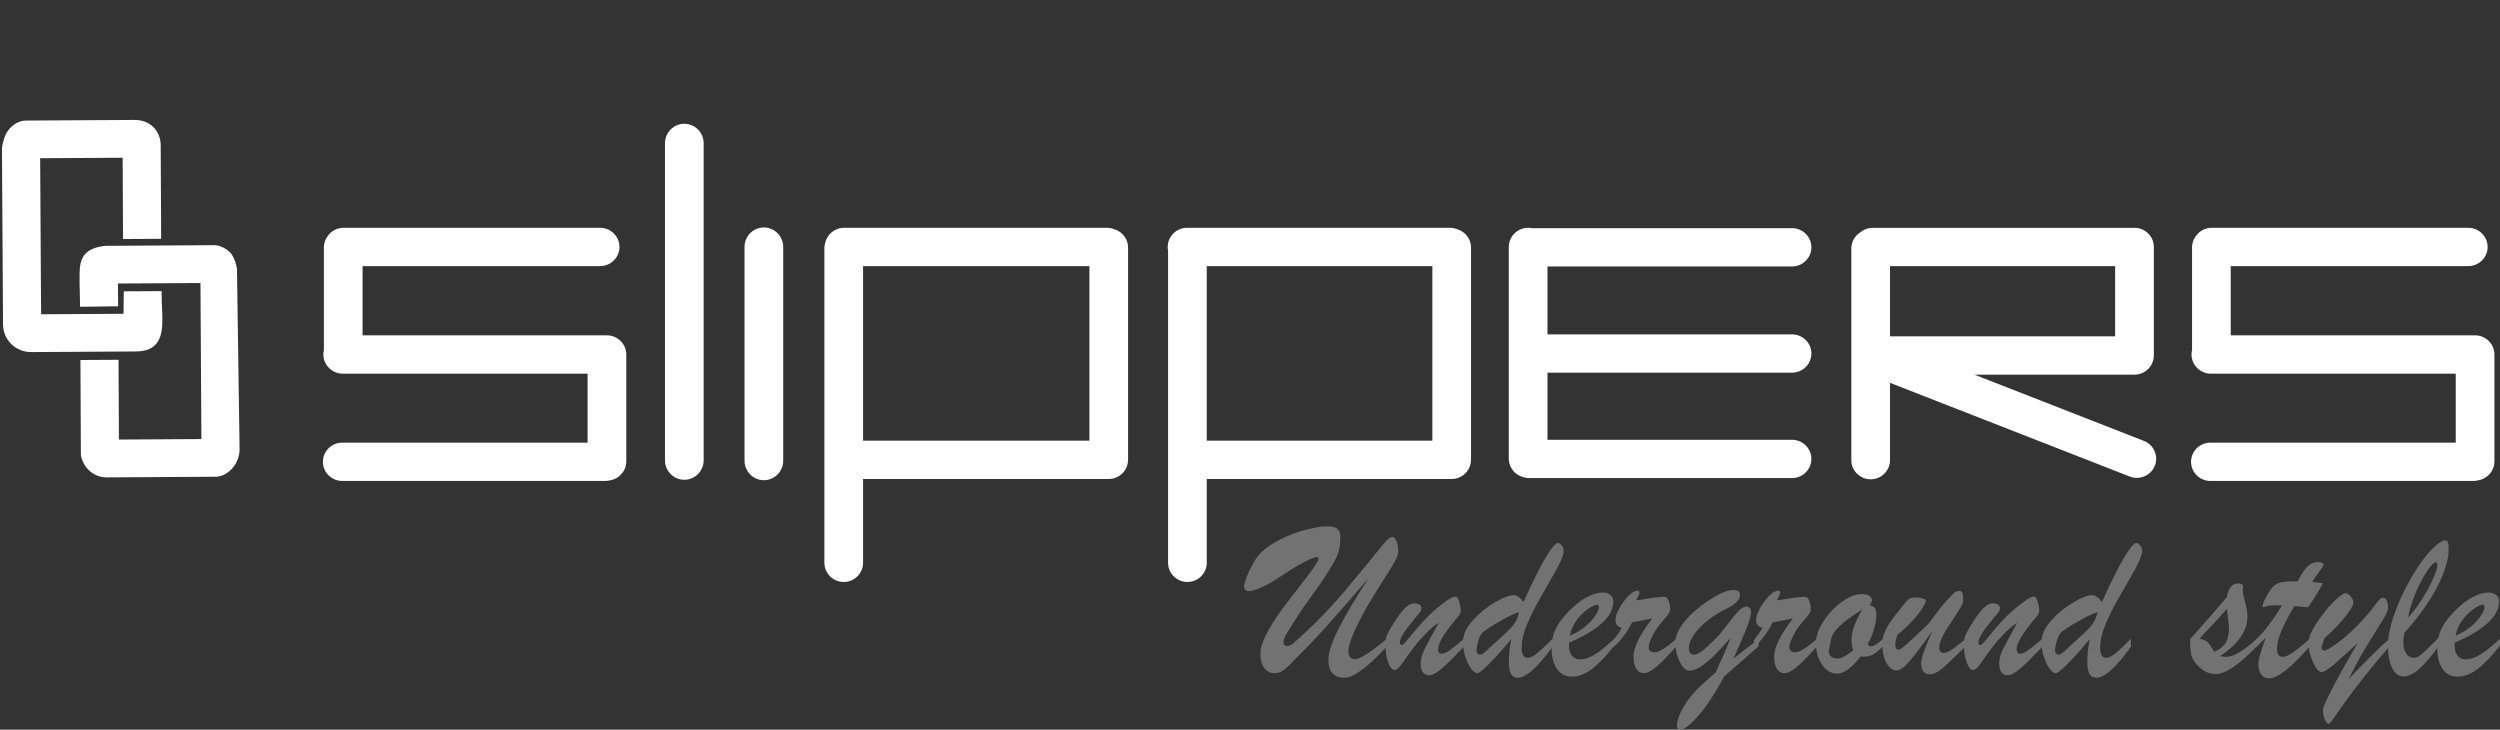
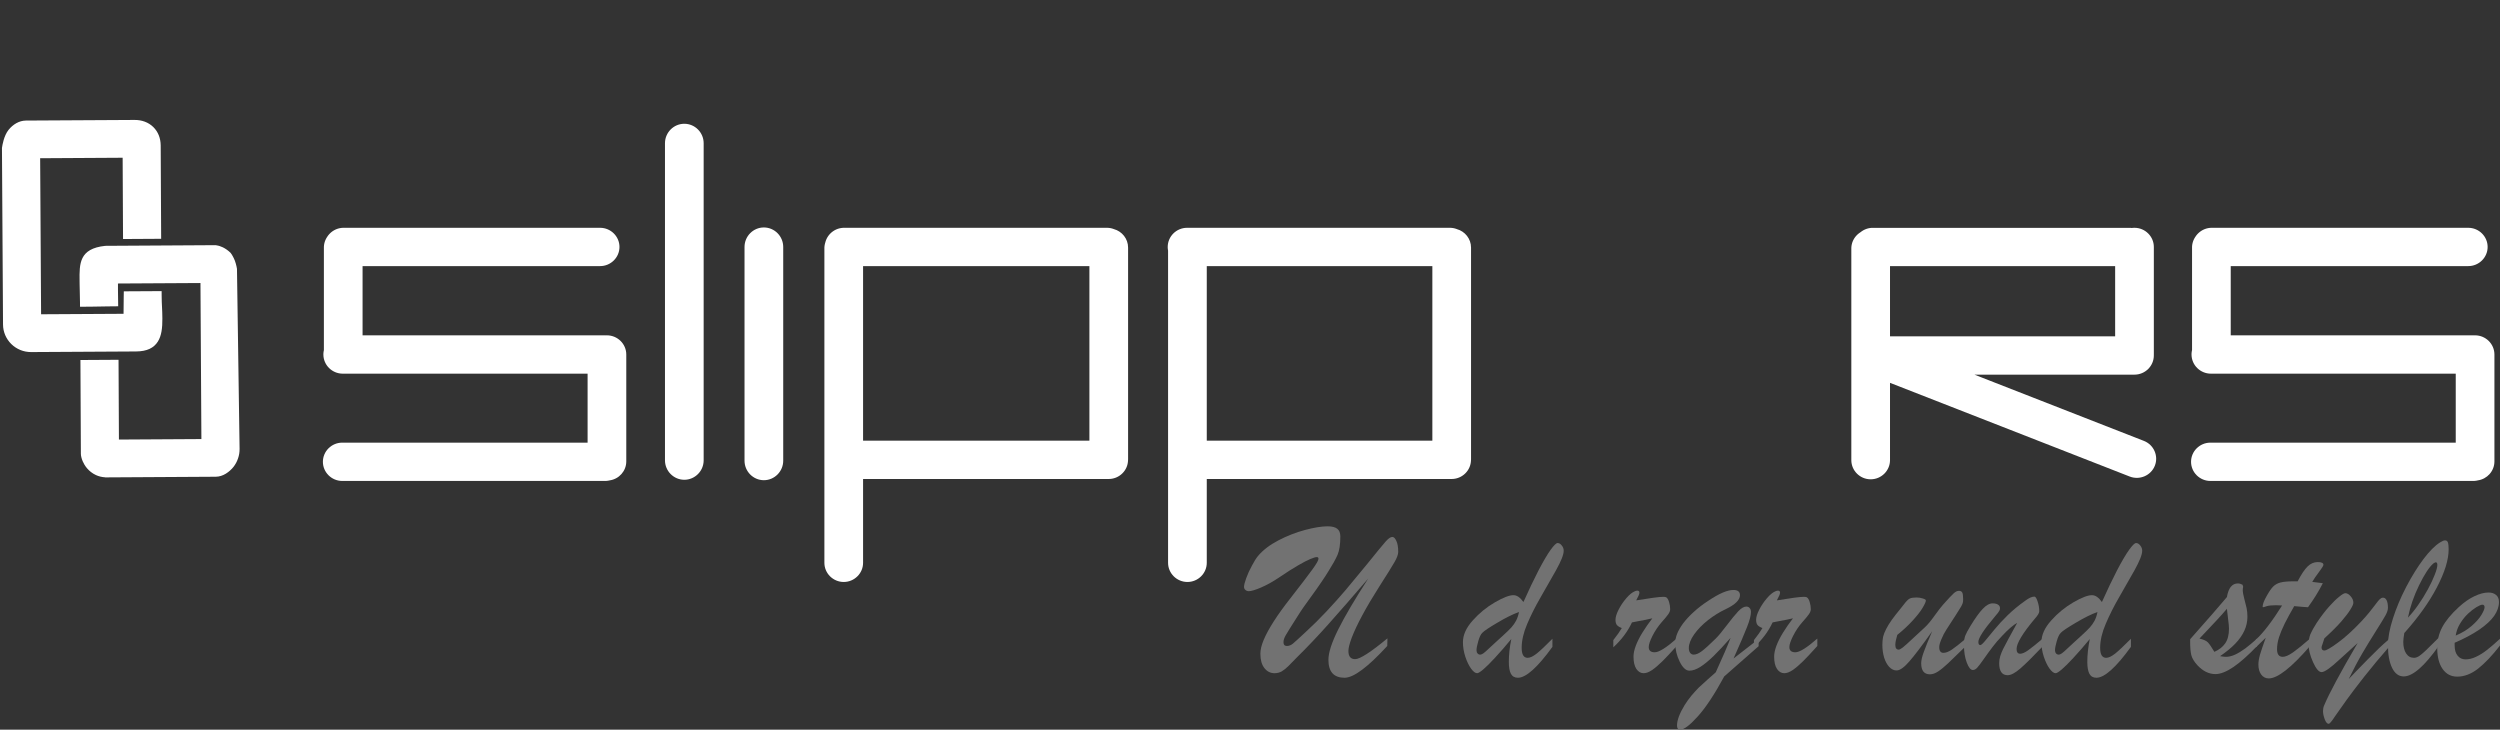
<svg xmlns="http://www.w3.org/2000/svg" width="209" height="61" viewBox="0 0 209 61" fill="none">
  <rect x="0" y="0" width="209" height="61" fill="#333333" stroke="none" />
  <path fill-rule="evenodd" clip-rule="evenodd" d="M57.209 10.347C58.098 10.347 58.826 11.079 58.826 11.973V38.483C58.826 39.377 58.098 40.109 57.209 40.109C56.319 40.109 55.592 39.377 55.592 38.483V11.973C55.592 11.079 56.319 10.347 57.209 10.347Z" fill="white" />
  <path fill-rule="evenodd" clip-rule="evenodd" d="M63.859 19.015C64.749 19.015 65.477 19.749 65.477 20.645V38.515C65.477 39.411 64.749 40.145 63.859 40.145C62.97 40.145 62.242 39.411 62.242 38.515V20.645C62.242 19.749 62.97 19.015 63.859 19.015Z" fill="white" />
  <path fill-rule="evenodd" clip-rule="evenodd" d="M186.489 22.246V28.036H206.797L206.835 28.037H206.837C206.863 28.035 206.89 28.034 206.917 28.034C207.807 28.034 208.534 28.755 208.534 29.635V38.575C208.534 39.379 207.927 40.05 207.145 40.16L207.139 40.161L207.133 40.163L207.127 40.164L207.121 40.165L207.115 40.167L207.109 40.168L207.104 40.169L207.098 40.17L207.092 40.172L207.086 40.173L207.08 40.174L207.074 40.175L207.068 40.177L207.062 40.178L207.056 40.179L207.05 40.18L207.044 40.181L207.042 40.181L207.038 40.182L207.032 40.183L207.026 40.184L207.02 40.185L207.014 40.186L207.008 40.187L207.002 40.188L206.996 40.189L206.99 40.19L206.984 40.191L206.978 40.191L206.972 40.192L206.966 40.193L206.962 40.194L206.96 40.194L206.954 40.195L206.948 40.195L206.942 40.196L206.936 40.197L206.93 40.197L206.924 40.198L206.921 40.198L206.917 40.199L206.911 40.199L206.905 40.2L206.899 40.2L206.887 40.202L206.881 40.202L206.875 40.202L206.868 40.203L206.844 40.204L206.839 40.205L206.837 40.205L206.831 40.205L206.819 40.206L206.813 40.206L206.806 40.206L206.8 40.206L206.798 40.206H206.794L206.788 40.206L206.781 40.207H206.775L206.769 40.207H206.763H206.757H184.789C183.899 40.207 183.172 39.486 183.172 38.606C183.172 37.725 183.899 37.005 184.789 37.005H205.3V31.238H184.829C183.94 31.238 183.212 30.518 183.212 29.637V29.631V29.625L183.212 29.62V29.614L183.213 29.608V29.602L183.213 29.596L183.213 29.59L183.213 29.585L183.213 29.579L183.214 29.567L183.214 29.561L183.214 29.555L183.217 29.515L183.217 29.514L183.217 29.509L183.219 29.487L183.22 29.481L183.22 29.475L183.221 29.474L183.221 29.469L183.222 29.464L183.222 29.458L183.224 29.447L183.224 29.441L183.225 29.435L183.225 29.434L183.226 29.43L183.227 29.424L183.227 29.419L183.228 29.413L183.229 29.407L183.231 29.396L183.231 29.394L183.232 29.39L183.235 29.368L183.236 29.362L183.237 29.357L183.238 29.355L183.238 29.351L183.239 29.346L183.244 29.323L183.245 29.318L183.245 29.315L183.246 29.312L183.247 29.307L183.248 29.301L183.251 29.29L183.252 29.285L183.253 29.279L183.254 29.277L183.255 29.274V20.693L183.255 20.662L183.255 20.652L183.255 20.646L183.256 20.631L183.256 20.616L183.257 20.611L183.257 20.6L183.258 20.585L183.259 20.57V20.57L183.262 20.539L183.263 20.53L183.264 20.524L183.267 20.493L183.268 20.49L183.269 20.478L183.271 20.463L183.273 20.45L183.274 20.448L183.279 20.419L183.28 20.41L183.281 20.404L183.287 20.377L183.287 20.374L183.288 20.371L183.29 20.359L183.294 20.345L183.297 20.33L183.3 20.316L183.304 20.301L183.306 20.294L183.308 20.286L183.312 20.272L183.316 20.258L183.32 20.244L183.324 20.229L183.328 20.218L183.329 20.215L183.333 20.201L183.338 20.187L183.34 20.181L183.343 20.173L183.348 20.159L183.348 20.157L183.358 20.131L183.363 20.117L183.367 20.107L183.369 20.103L183.375 20.09L183.38 20.076L183.382 20.071L183.386 20.063L183.392 20.049L183.398 20.036L183.404 20.022L183.411 20.009L183.415 20L183.417 19.996L183.424 19.983L183.43 19.97L183.432 19.966L183.437 19.957L183.444 19.944L183.458 19.918L183.465 19.905L183.47 19.898L183.473 19.893L183.48 19.88L183.488 19.867L183.49 19.864L183.496 19.855L183.503 19.843L183.51 19.832L183.511 19.83L183.519 19.818L183.528 19.806L183.532 19.8L183.536 19.794L183.536 19.793L183.55 19.773L183.564 19.752L183.578 19.731L183.592 19.711L183.607 19.691L183.609 19.689L183.622 19.671L183.632 19.658L183.638 19.652L183.654 19.632L183.668 19.616L183.67 19.613L183.682 19.599L183.686 19.595L183.703 19.576L183.708 19.57L183.72 19.558L183.734 19.542L183.737 19.54L183.754 19.522L183.761 19.515L183.772 19.504L183.776 19.5L183.808 19.47L183.818 19.461L183.827 19.453L183.846 19.437L183.847 19.436L183.865 19.421L183.876 19.411L183.884 19.405L183.904 19.389L183.907 19.387L183.923 19.374L183.938 19.363L183.944 19.359L183.964 19.344L183.98 19.333L183.984 19.33L184.001 19.319L184.005 19.316L184.026 19.302L184.033 19.297L184.047 19.289L184.067 19.277L184.069 19.276L184.09 19.263L184.1 19.257L184.112 19.25L184.134 19.238L184.156 19.226L184.169 19.22L184.179 19.215L184.202 19.204L184.204 19.203L184.225 19.193L184.24 19.186L184.248 19.183L184.271 19.172L184.276 19.171L184.294 19.163L184.295 19.163L184.318 19.153L184.342 19.144L184.349 19.142L184.366 19.136L184.386 19.129L184.39 19.128L184.414 19.119L184.424 19.116L184.439 19.112L184.462 19.105L184.463 19.105L184.488 19.098L184.501 19.095L184.538 19.086L184.54 19.085L184.563 19.08L184.579 19.077L184.589 19.075L184.614 19.07L184.618 19.069L184.658 19.063L184.666 19.061L184.692 19.058L184.698 19.057L184.718 19.055L184.739 19.052L184.744 19.052L184.78 19.049L184.797 19.048L184.821 19.046L184.823 19.046L184.85 19.045L184.862 19.045L184.877 19.044L184.903 19.044H206.348C207.238 19.044 207.966 19.765 207.966 20.645C207.966 21.526 207.238 22.246 206.348 22.246H186.489Z" fill="white" />
-   <path fill-rule="evenodd" clip-rule="evenodd" d="M127.752 19.044H127.757H127.762L127.772 19.044H127.777L127.782 19.044H127.787L127.792 19.045H127.794L127.797 19.045L127.802 19.045L127.807 19.045L127.812 19.045L127.822 19.046L127.827 19.046L127.832 19.046L127.835 19.046H127.837L127.842 19.047L127.847 19.047L127.852 19.047L127.872 19.049L127.876 19.049H127.877L127.881 19.049L127.886 19.05L127.891 19.05L127.896 19.051L127.901 19.051L127.906 19.052L127.911 19.052L127.916 19.052H127.917L127.921 19.053L127.926 19.053L127.931 19.054L127.935 19.055L127.94 19.055L127.945 19.056L127.95 19.056L127.955 19.057L127.957 19.057L127.96 19.058L127.965 19.058L127.97 19.059L127.974 19.059L127.979 19.06L127.984 19.061L127.989 19.061L127.994 19.062L127.998 19.063L127.999 19.063L128.003 19.064L128.008 19.064L128.013 19.065L128.018 19.066L128.023 19.067L128.027 19.068L128.032 19.069L128.037 19.069L128.042 19.07L128.047 19.071L128.051 19.072L128.056 19.073L128.061 19.074L128.066 19.075H149.815C150.704 19.075 151.432 19.795 151.432 20.676C151.432 21.556 150.704 22.277 149.815 22.277H129.369V27.953H149.815C150.704 27.953 151.432 28.673 151.432 29.554C151.432 30.434 150.704 31.155 149.815 31.155H129.369V36.766H149.815C150.704 36.766 151.432 37.486 151.432 38.367C151.432 39.247 150.704 39.968 149.815 39.968H127.847H127.839L127.831 39.967H127.823L127.815 39.967L127.806 39.967H127.805L127.798 39.967L127.774 39.966L127.766 39.965L127.764 39.965L127.758 39.965L127.75 39.965L127.734 39.964L127.726 39.963L127.723 39.963L127.694 39.96L127.686 39.959L127.682 39.959L127.678 39.959L127.67 39.958L127.662 39.957L127.654 39.956L127.646 39.955L127.642 39.955L127.638 39.954L127.63 39.953L127.622 39.952L127.615 39.951L127.607 39.95L127.602 39.949L127.599 39.949L127.591 39.947L127.583 39.946L127.575 39.945L127.568 39.943L127.562 39.942L127.56 39.942L127.552 39.94L127.544 39.939L127.537 39.938L127.529 39.936L127.522 39.935L127.521 39.934L127.513 39.933L127.506 39.931L127.498 39.93L127.49 39.928L127.483 39.926L127.475 39.924L127.467 39.922L127.46 39.921L127.452 39.919L127.445 39.917L127.437 39.915L127.43 39.913L127.422 39.911L127.415 39.909L127.399 39.904L127.392 39.902L127.384 39.9L127.377 39.898L127.37 39.896L127.368 39.895L127.362 39.894L127.355 39.891L127.349 39.889L127.347 39.889L127.315 39.88L127.311 39.879L127.283 39.871L127.273 39.867L127.251 39.861L127.235 39.855L127.219 39.85L127.212 39.847L127.188 39.839L127.161 39.828L127.157 39.827L127.126 39.814L127.124 39.813L127.096 39.801L127.088 39.798L127.057 39.783L127.053 39.781L127.036 39.773L127.018 39.764L127.006 39.758L126.983 39.746L126.977 39.743L126.949 39.727L126.92 39.71L126.915 39.707L126.892 39.693L126.882 39.687L126.865 39.675L126.85 39.666L126.837 39.657L126.831 39.653L126.811 39.639L126.786 39.621L126.784 39.619L126.758 39.599L126.755 39.597L126.733 39.579L126.725 39.573L126.72 39.569L126.697 39.55L126.695 39.548L126.683 39.537L126.666 39.523L126.658 39.515L126.638 39.496L126.634 39.493L126.611 39.471L126.61 39.47L126.588 39.447L126.583 39.442L126.582 39.441L126.558 39.415L126.556 39.414L126.544 39.4L126.531 39.385L126.522 39.375L126.506 39.356L126.501 39.35L126.481 39.326L126.481 39.325L126.461 39.299L126.457 39.295L126.441 39.273L126.44 39.272L126.424 39.249L126.422 39.247L126.412 39.232L126.404 39.22L126.391 39.2L126.386 39.192L126.37 39.167L126.368 39.165L126.352 39.137L126.35 39.134L126.335 39.108L126.322 39.084L126.32 39.08L126.313 39.066L126.305 39.05L126.295 39.031L126.29 39.021L126.278 38.996L126.276 38.991L126.263 38.961L126.263 38.961L126.25 38.931L126.248 38.925L126.238 38.9L126.233 38.888L126.227 38.869L126.22 38.851L126.216 38.838L126.208 38.814L126.206 38.806L126.197 38.776L126.196 38.774L126.187 38.742L126.186 38.738L126.177 38.702L126.177 38.699L126.172 38.677L126.168 38.66L126.165 38.644L126.16 38.621L126.159 38.611L126.154 38.582L126.153 38.578L126.148 38.544L126.148 38.542L126.144 38.511L126.143 38.502L126.141 38.477L126.14 38.462L126.139 38.455L126.138 38.427L126.137 38.421L126.137 38.408L126.136 38.38L126.135 38.374L126.135 38.339V20.645C126.135 19.765 126.863 19.044 127.752 19.044Z" fill="white" />
  <path fill-rule="evenodd" clip-rule="evenodd" d="M158.005 22.248V28.118H176.826V22.248H158.005ZM178.095 19.049C178.116 19.05 178.138 19.051 178.159 19.053L178.162 19.053L178.165 19.054L178.168 19.054L178.172 19.054L178.175 19.055L178.177 19.055L178.178 19.055L178.181 19.055L178.184 19.055L178.191 19.056L178.194 19.057L178.2 19.057L178.204 19.058L178.207 19.058L178.21 19.058L178.213 19.059L178.216 19.059L178.217 19.059L178.22 19.06L178.223 19.059L178.226 19.059L178.23 19.058L178.233 19.058L178.237 19.057L178.238 19.057L178.24 19.057L178.244 19.056L178.247 19.056L178.251 19.056L178.254 19.055L178.258 19.055L178.261 19.054L178.264 19.054L178.268 19.054L178.271 19.053L178.275 19.053L178.278 19.053L178.282 19.052L178.285 19.052L178.289 19.052L178.292 19.051L178.296 19.051L178.299 19.051L178.303 19.05L178.306 19.05L178.309 19.05L178.313 19.049L178.316 19.049L178.32 19.049L178.324 19.049L178.327 19.048L178.331 19.048L178.352 19.047L178.355 19.047L178.358 19.047L178.361 19.046L178.362 19.046L178.366 19.046L178.369 19.046L178.373 19.046L178.376 19.046L178.38 19.045L178.39 19.045L178.394 19.045L178.397 19.045H178.401L178.402 19.045H178.404H178.408L178.412 19.044H178.415L178.419 19.044H178.422H178.426L178.433 19.044H178.436H178.44H178.444C179.333 19.044 180.061 19.765 180.061 20.645V29.584V29.587V29.589V29.591V29.593V29.595V29.598L180.06 29.6V29.602V29.604V29.606V29.608L180.06 29.61V29.613V29.615L180.06 29.617V29.619V29.621L180.06 29.626V29.628L180.06 29.63V29.632L180.06 29.634V29.637L180.06 29.639V29.641L180.059 29.643L180.059 29.645V29.647L180.059 29.649V29.652L180.059 29.653V29.654L180.059 29.656V29.658L180.059 29.66V29.662L180.059 29.664V29.666L180.06 29.669V29.671L180.06 29.673L180.06 29.683V29.685V29.687L180.06 29.689V29.691V29.693V29.695L180.06 29.697V29.699V29.701V29.703V29.705L180.06 29.707V29.709V29.711V29.713V29.715V29.717V29.719C180.06 30.6 179.333 31.32 178.443 31.32H165.06L179.234 36.86C180.061 37.184 180.47 38.118 180.144 38.937C179.817 39.757 178.873 40.162 178.046 39.839L158.005 32.005V38.469C158.005 39.35 157.278 40.07 156.388 40.07C155.499 40.07 154.771 39.35 154.771 38.469V20.775L154.771 20.749L154.771 20.734L154.772 20.722L154.773 20.695L154.773 20.693L154.776 20.653V20.653L154.777 20.643L154.779 20.616L154.779 20.612L154.782 20.59L154.784 20.572L154.785 20.564L154.789 20.539L154.79 20.532L154.79 20.529L154.796 20.493L154.797 20.487L154.802 20.462L154.804 20.454L154.804 20.452L154.813 20.415L154.813 20.412L154.82 20.387L154.822 20.376L154.826 20.362L154.833 20.338L154.833 20.337L154.84 20.312L154.844 20.301L154.848 20.288L154.856 20.264L154.856 20.263L154.864 20.24L154.869 20.226L154.873 20.216L154.883 20.192L154.884 20.19L154.887 20.181L154.897 20.157L154.899 20.154L154.902 20.145L154.912 20.122L154.914 20.118L154.923 20.099L154.931 20.083L154.934 20.077L154.945 20.054L154.949 20.048L154.965 20.018L154.967 20.014L154.969 20.01L154.982 19.988L154.986 19.98L154.994 19.966L155.006 19.947L155.007 19.945L155.021 19.923L155.027 19.914L155.034 19.902L155.048 19.882L155.048 19.881L155.063 19.861L155.064 19.858L155.078 19.84L155.092 19.82L155.093 19.819L155.108 19.8L155.117 19.788L155.123 19.78L155.139 19.761L155.141 19.758L155.155 19.742L155.167 19.729L155.189 19.704L155.192 19.7L155.206 19.686L155.219 19.672L155.223 19.668L155.241 19.65L155.246 19.645L155.259 19.632L155.274 19.618L155.277 19.615L155.295 19.598L155.302 19.591L155.314 19.581L155.331 19.566L155.333 19.565L155.352 19.549L155.361 19.541L155.372 19.532L155.391 19.517L155.411 19.502L155.422 19.493L155.432 19.487L155.452 19.472L155.472 19.458L155.473 19.458L155.486 19.449L155.494 19.444L155.515 19.43L155.518 19.427L155.536 19.416L155.54 19.413L155.549 19.406L155.563 19.395L155.57 19.389L155.576 19.385L155.59 19.374L155.601 19.366L155.603 19.364L155.617 19.354L155.631 19.344L155.632 19.343L155.645 19.334L155.659 19.325L155.664 19.321L155.673 19.315L155.695 19.301L155.697 19.3L155.702 19.297L155.716 19.288L155.73 19.279L155.731 19.279L155.746 19.27L155.76 19.261L155.764 19.259L155.766 19.258L155.79 19.244L155.798 19.24L155.805 19.236L155.821 19.228L155.832 19.222L155.836 19.22L155.851 19.213L155.867 19.205L155.867 19.205L155.868 19.204L155.898 19.191L155.903 19.189L155.914 19.184L155.93 19.177L155.939 19.173L155.945 19.17L155.962 19.163L155.975 19.158L155.978 19.157L155.994 19.151L156.01 19.145L156.012 19.144L156.026 19.139L156.043 19.133L156.05 19.131L156.059 19.128L156.086 19.119L156.087 19.119L156.093 19.117L156.109 19.112L156.126 19.107L156.143 19.103L156.16 19.098L156.164 19.097L156.177 19.094L156.194 19.09L156.203 19.088L156.211 19.086L156.242 19.079L156.246 19.078L156.281 19.072L156.282 19.072L156.315 19.066L156.322 19.065L156.333 19.063L156.351 19.061L156.362 19.059L156.368 19.059L156.386 19.056L156.402 19.055L156.404 19.055L156.422 19.053L156.44 19.051L156.443 19.051L156.458 19.05L156.484 19.049L156.494 19.048L156.512 19.047L156.525 19.047H156.53L156.549 19.047L156.567 19.047H178.012H178.015H178.019H178.022H178.025L178.028 19.047H178.032H178.035H178.038L178.041 19.047H178.045L178.048 19.047H178.051H178.053L178.055 19.047H178.058L178.061 19.047H178.064L178.068 19.047L178.071 19.047L178.074 19.048L178.091 19.048L178.094 19.049L178.095 19.049Z" fill="white" />
  <path fill-rule="evenodd" clip-rule="evenodd" d="M100.886 22.246V36.84H119.745V22.246H100.886ZM122.97 38.555C122.967 38.604 122.961 38.653 122.953 38.702L122.951 38.712C122.943 38.761 122.932 38.808 122.919 38.855L122.919 38.858C122.912 38.88 122.906 38.903 122.898 38.926L122.896 38.933C122.885 38.967 122.872 39.001 122.859 39.034L122.847 39.063L122.844 39.069L122.831 39.099L122.829 39.103L122.814 39.134L122.813 39.136L122.797 39.169L122.796 39.17L122.779 39.203L122.76 39.235L122.759 39.237L122.741 39.267L122.74 39.27L122.722 39.298L122.719 39.303L122.701 39.329L122.697 39.335L122.68 39.359L122.662 39.385L122.658 39.389L122.652 39.398L122.636 39.419L122.628 39.428L122.613 39.448L122.604 39.458L122.589 39.476L122.579 39.488L122.565 39.504L122.553 39.516L122.54 39.531L122.527 39.545L122.514 39.558L122.499 39.572L122.488 39.584L122.472 39.599L122.461 39.609L122.443 39.625L122.433 39.634L122.414 39.651L122.405 39.658L122.385 39.676L122.377 39.682L122.354 39.7L122.348 39.705L122.323 39.723L122.318 39.727L122.292 39.746L122.288 39.749L122.26 39.768L122.257 39.77L122.227 39.789L122.226 39.79L122.194 39.81L122.162 39.828L122.161 39.83L122.13 39.847L122.127 39.849L122.097 39.864L122.092 39.867L122.063 39.881L122.057 39.884L122.029 39.897L122.021 39.9L121.995 39.912L121.985 39.916L121.96 39.926L121.949 39.931L121.925 39.94L121.924 39.94L121.895 39.951L121.889 39.953L121.875 39.958L121.853 39.965L121.837 39.97L121.817 39.976L121.799 39.981L121.791 39.984L121.762 39.991L121.759 39.992L121.73 39.999L121.721 40.001L121.706 40.005L121.682 40.01L121.678 40.011L121.649 40.016L121.643 40.017L121.631 40.019L121.603 40.024L121.592 40.025L121.563 40.029L121.554 40.031L121.522 40.034L121.515 40.035L121.481 40.038L121.476 40.038L121.44 40.04L121.409 40.041L121.399 40.042H121.397L121.357 40.042H100.886V47.051C100.886 47.932 100.158 48.653 99.269 48.653C98.379 48.653 97.651 47.932 97.651 47.051V20.954L97.651 20.949L97.65 20.945L97.649 20.94L97.648 20.935L97.647 20.931L97.646 20.928L97.646 20.926L97.645 20.921L97.644 20.916L97.644 20.912L97.643 20.907L97.642 20.902L97.641 20.897L97.641 20.893L97.64 20.888L97.639 20.883L97.638 20.878L97.638 20.874L97.637 20.869L97.636 20.864L97.635 20.859L97.635 20.855L97.634 20.85L97.634 20.848L97.634 20.845L97.633 20.84L97.632 20.835L97.632 20.831L97.631 20.826L97.631 20.821L97.63 20.816L97.63 20.811L97.629 20.808L97.629 20.806L97.629 20.802L97.628 20.797L97.628 20.792L97.626 20.777L97.626 20.773L97.626 20.768L97.625 20.763L97.625 20.758L97.625 20.753L97.624 20.748L97.624 20.743L97.624 20.738L97.623 20.734L97.623 20.729V20.727L97.623 20.724L97.623 20.719L97.623 20.714L97.622 20.704L97.622 20.699L97.622 20.694L97.622 20.689L97.621 20.686V20.685L97.621 20.68V20.675L97.621 20.67V20.665L97.621 20.655V20.65V20.645C97.621 19.765 98.349 19.044 99.238 19.044H121.206H121.215L121.225 19.044L121.235 19.044L121.244 19.045H121.247L121.254 19.045L121.263 19.045L121.273 19.046L121.282 19.046L121.289 19.046L121.292 19.047L121.33 19.049L121.339 19.05L121.349 19.05L121.368 19.052L121.37 19.052L121.377 19.053L121.386 19.054L121.396 19.055L121.405 19.056L121.411 19.057L121.414 19.058L121.424 19.059L121.433 19.06L121.442 19.061L121.451 19.063H121.452L121.461 19.064L121.489 19.069L121.491 19.069L121.498 19.071L121.507 19.072L121.516 19.074L121.525 19.076L121.531 19.077L121.534 19.078L121.543 19.079L121.552 19.081L121.561 19.084L121.57 19.085L121.57 19.085L121.58 19.088L121.598 19.092L121.606 19.094L121.609 19.095L121.615 19.096L121.624 19.099L121.633 19.101L121.642 19.104L121.647 19.105L121.651 19.106L121.66 19.109L121.669 19.111L121.677 19.114L121.685 19.116L121.686 19.117L121.695 19.119L121.704 19.122L121.713 19.125L121.721 19.128L121.723 19.129L121.73 19.131L121.738 19.134L121.747 19.137L121.756 19.14L121.76 19.142L121.764 19.143L121.773 19.146L121.781 19.15L121.79 19.153C122.473 19.34 122.979 19.962 122.979 20.696V38.39C122.979 38.444 122.976 38.497 122.971 38.55L122.971 38.552L122.97 38.555Z" fill="white" />
  <path fill-rule="evenodd" clip-rule="evenodd" d="M72.153 22.246V36.84H91.074V22.246H72.153ZM94.3 38.555C94.296 38.604 94.29 38.653 94.282 38.702L94.281 38.712C94.272 38.761 94.262 38.808 94.249 38.855L94.248 38.858C94.242 38.88 94.235 38.903 94.228 38.926L94.226 38.933C94.214 38.967 94.202 39.001 94.189 39.034L94.177 39.063L94.174 39.069L94.161 39.099L94.159 39.103L94.144 39.134L94.143 39.136L94.127 39.169L94.126 39.17L94.109 39.203L94.09 39.235L94.089 39.237L94.071 39.267L94.069 39.27L94.051 39.298L94.049 39.303L94.031 39.329L94.027 39.335L94.01 39.359L93.991 39.385L93.988 39.389L93.982 39.398L93.966 39.419L93.958 39.428L93.943 39.448L93.934 39.458L93.919 39.476L93.909 39.488L93.894 39.504L93.883 39.516L93.869 39.531L93.856 39.545L93.844 39.558L93.829 39.572L93.817 39.584L93.801 39.599L93.791 39.609L93.773 39.625L93.763 39.634L93.744 39.651L93.735 39.658L93.714 39.676L93.707 39.682L93.684 39.7L93.677 39.705L93.653 39.723L93.648 39.727L93.622 39.746L93.618 39.749L93.59 39.768L93.587 39.77L93.557 39.789L93.556 39.79L93.524 39.81L93.492 39.828L93.49 39.83L93.459 39.847L93.456 39.849L93.426 39.864L93.422 39.867L93.393 39.881L93.386 39.884L93.359 39.897L93.351 39.9L93.325 39.912L93.315 39.916L93.29 39.926L93.279 39.931L93.255 39.94L93.254 39.94L93.225 39.951L93.219 39.953L93.204 39.958L93.183 39.965L93.167 39.97L93.147 39.976L93.128 39.981L93.121 39.984L93.092 39.991L93.088 39.992L93.059 39.999L93.051 40.001L93.036 40.005L93.012 40.01L93.007 40.011L92.978 40.016L92.972 40.017L92.96 40.019L92.932 40.024L92.922 40.025L92.892 40.029L92.884 40.031L92.852 40.034L92.845 40.035L92.811 40.038L92.806 40.038L92.77 40.04L92.739 40.041L92.729 40.042H92.727L92.687 40.042H72.153V47.052C72.153 47.932 71.425 48.653 70.536 48.653C69.646 48.653 68.919 47.932 68.919 47.052V20.761L68.919 20.737L68.919 20.729L68.919 20.722V20.719L68.919 20.714L68.919 20.706L68.92 20.698L68.92 20.691L68.92 20.683L68.921 20.679L68.921 20.675L68.921 20.667L68.922 20.66L68.923 20.638V20.637L68.927 20.598L68.927 20.598L68.928 20.591L68.928 20.583L68.929 20.576L68.931 20.562L68.931 20.561L68.932 20.557L68.932 20.553L68.937 20.523L68.937 20.518L68.938 20.515L68.939 20.508L68.94 20.5L68.941 20.493L68.944 20.478L68.945 20.47L68.947 20.463L68.95 20.448L68.951 20.441L68.952 20.439L68.953 20.433L68.959 20.404L68.96 20.4L68.961 20.397L68.963 20.389L68.966 20.375L68.968 20.367L68.97 20.362L68.97 20.36L68.974 20.346L68.976 20.339L68.978 20.331L68.98 20.324L68.98 20.324L68.982 20.317L68.984 20.31L68.986 20.303L68.989 20.296L68.991 20.288L68.992 20.286L68.993 20.281L69.001 20.248L69.002 20.246L69.01 20.216L69.012 20.208L69.02 20.183L69.024 20.17L69.03 20.151L69.036 20.133L69.037 20.13L69.046 20.106L69.049 20.096L69.052 20.088L69.063 20.059L69.065 20.056L69.078 20.025L69.078 20.023L69.091 19.995L69.094 19.988L69.105 19.964L69.111 19.953L69.12 19.934L69.128 19.918L69.135 19.905L69.137 19.901L69.151 19.875L69.166 19.85L69.168 19.847L69.185 19.818L69.186 19.817L69.203 19.79L69.206 19.784L69.221 19.762L69.228 19.752L69.24 19.735L69.259 19.708L69.273 19.689L69.279 19.681L69.297 19.658L69.299 19.655L69.32 19.63L69.321 19.628L69.342 19.604L69.346 19.599L69.364 19.579L69.372 19.57L69.386 19.555L69.399 19.542L69.409 19.531L69.426 19.515L69.433 19.508L69.453 19.488L69.457 19.485L69.481 19.462L69.482 19.461L69.506 19.44L69.511 19.436L69.531 19.419L69.541 19.411L69.557 19.398L69.571 19.387L69.583 19.377L69.586 19.375L69.637 19.338L69.665 19.319L69.665 19.319L69.692 19.301L69.698 19.297L69.721 19.283L69.731 19.277L69.749 19.266L69.764 19.257L69.778 19.249L69.781 19.248L69.808 19.233L69.833 19.22L69.838 19.218L69.868 19.203L69.868 19.203L69.898 19.189L69.904 19.186L69.929 19.175L69.94 19.171L69.96 19.162L69.987 19.151L69.999 19.147L70.023 19.138L70.023 19.138L70.051 19.129L70.055 19.127L70.088 19.117L70.121 19.107L70.126 19.105L70.153 19.098L70.165 19.095L70.201 19.086L70.207 19.084L70.234 19.079L70.243 19.077L70.254 19.075L70.282 19.069L70.322 19.063L70.357 19.058L70.363 19.057L70.391 19.054L70.403 19.052L70.426 19.05L70.444 19.049L70.461 19.048L70.485 19.046L70.497 19.046L70.51 19.045L70.568 19.044H92.535H92.545L92.555 19.044L92.564 19.044L92.574 19.045H92.577L92.584 19.045L92.593 19.045L92.603 19.046L92.612 19.046L92.618 19.046L92.622 19.047L92.659 19.049L92.669 19.05L92.678 19.05L92.697 19.052L92.7 19.052L92.707 19.053L92.716 19.054L92.725 19.055L92.735 19.056L92.741 19.057L92.744 19.058L92.753 19.059L92.763 19.06L92.772 19.061L92.781 19.063H92.781L92.79 19.064L92.818 19.069L92.821 19.069L92.827 19.071L92.837 19.072L92.846 19.074L92.855 19.076L92.86 19.077L92.864 19.078L92.873 19.079L92.882 19.081L92.891 19.084L92.899 19.085L92.9 19.085L92.909 19.088L92.927 19.092L92.936 19.094L92.938 19.095L92.945 19.096L92.954 19.099L92.963 19.101L92.972 19.104L92.977 19.105L92.981 19.106L92.99 19.109L92.998 19.111L93.007 19.114L93.015 19.116L93.016 19.117L93.025 19.119L93.033 19.122L93.042 19.125L93.051 19.128L93.053 19.129L93.06 19.131L93.068 19.134L93.077 19.137L93.085 19.14L93.09 19.142L93.094 19.143L93.103 19.146L93.111 19.15L93.12 19.153C93.803 19.34 94.308 19.962 94.308 20.696V38.39C94.308 38.444 94.306 38.497 94.3 38.55L94.3 38.552L94.3 38.555Z" fill="white" />
  <path fill-rule="evenodd" clip-rule="evenodd" d="M30.311 22.246V28.036H50.62L50.658 28.037H50.659C50.686 28.035 50.713 28.034 50.74 28.034C51.629 28.034 52.357 28.755 52.357 29.635V38.575C52.357 39.379 51.75 40.05 50.967 40.16L50.961 40.161L50.956 40.163L50.95 40.164L50.944 40.165L50.938 40.167L50.932 40.168L50.926 40.169L50.92 40.17L50.914 40.172L50.908 40.173L50.902 40.174L50.897 40.175L50.891 40.177L50.885 40.178L50.879 40.179L50.873 40.18L50.867 40.181L50.864 40.181L50.861 40.182L50.855 40.183L50.849 40.184L50.843 40.185L50.837 40.186L50.831 40.187L50.825 40.188L50.819 40.189L50.813 40.19L50.807 40.191L50.801 40.191L50.795 40.192L50.789 40.193L50.784 40.194L50.783 40.194L50.777 40.195L50.77 40.195L50.764 40.196L50.758 40.197L50.752 40.197L50.746 40.198L50.744 40.198L50.74 40.199L50.734 40.199L50.728 40.2L50.722 40.2L50.709 40.202L50.703 40.202L50.697 40.202L50.691 40.203L50.666 40.204L50.662 40.205L50.66 40.205L50.654 40.205L50.642 40.206L50.635 40.206L50.629 40.206L50.623 40.206L50.621 40.206H50.617L50.61 40.206L50.604 40.207H50.598L50.592 40.207H50.585H50.579H28.611C27.722 40.207 26.994 39.486 26.994 38.606C26.994 37.725 27.722 37.005 28.611 37.005H49.123V31.238H28.652C27.762 31.238 27.035 30.518 27.035 29.637V29.631V29.625L27.035 29.62V29.614L27.035 29.608V29.602L27.035 29.596L27.035 29.59L27.036 29.585L27.036 29.579L27.036 29.567L27.037 29.561L27.037 29.555L27.04 29.515L27.04 29.514L27.04 29.509L27.042 29.487L27.043 29.481L27.043 29.475L27.043 29.474L27.044 29.469L27.044 29.464L27.045 29.458L27.046 29.447L27.047 29.441L27.048 29.435L27.048 29.434L27.049 29.43L27.049 29.424L27.05 29.419L27.051 29.413L27.052 29.407L27.053 29.396L27.054 29.394L27.054 29.39L27.058 29.368L27.059 29.362L27.06 29.357L27.06 29.355L27.061 29.351L27.062 29.346L27.066 29.323L27.067 29.318L27.068 29.315L27.069 29.312L27.07 29.307L27.071 29.301L27.073 29.29L27.075 29.285L27.076 29.279L27.076 29.277L27.077 29.274V20.693L27.078 20.662L27.078 20.652L27.078 20.646L27.078 20.631L27.079 20.616L27.079 20.611L27.08 20.6L27.081 20.585L27.082 20.57V20.57L27.085 20.539L27.086 20.53L27.086 20.524L27.09 20.493L27.09 20.49L27.092 20.478L27.094 20.463L27.096 20.45L27.096 20.448L27.101 20.419L27.103 20.41L27.104 20.404L27.109 20.377L27.11 20.374L27.11 20.371L27.113 20.359L27.116 20.345L27.119 20.33L27.123 20.316L27.127 20.301L27.128 20.294L27.13 20.286L27.134 20.272L27.138 20.258L27.143 20.244L27.147 20.229L27.15 20.218L27.151 20.215L27.156 20.201L27.161 20.187L27.163 20.181L27.165 20.173L27.17 20.159L27.171 20.157L27.181 20.131L27.186 20.117L27.19 20.107L27.192 20.103L27.197 20.09L27.203 20.076L27.205 20.071L27.209 20.063L27.215 20.049L27.221 20.036L27.227 20.022L27.233 20.009L27.237 20L27.24 19.996L27.246 19.983L27.253 19.97L27.255 19.966L27.26 19.957L27.267 19.944L27.281 19.918L27.288 19.905L27.292 19.898L27.295 19.893L27.303 19.88L27.311 19.867L27.312 19.864L27.318 19.855L27.326 19.843L27.333 19.832L27.334 19.83L27.342 19.818L27.35 19.806L27.354 19.8L27.358 19.794L27.359 19.793L27.372 19.773L27.386 19.752L27.4 19.731L27.415 19.711L27.43 19.691L27.431 19.689L27.445 19.671L27.455 19.658L27.46 19.652L27.476 19.632L27.49 19.616L27.492 19.613L27.505 19.599L27.509 19.595L27.525 19.576L27.53 19.57L27.542 19.558L27.557 19.542L27.559 19.54L27.577 19.522L27.584 19.515L27.595 19.504L27.599 19.5L27.631 19.47L27.64 19.461L27.649 19.453L27.668 19.437L27.669 19.436L27.687 19.421L27.699 19.411L27.707 19.405L27.726 19.389L27.729 19.387L27.746 19.374L27.76 19.363L27.766 19.359L27.786 19.344L27.802 19.333L27.807 19.33L27.824 19.319L27.828 19.316L27.849 19.302L27.856 19.297L27.87 19.289L27.889 19.277L27.891 19.276L27.913 19.263L27.923 19.257L27.935 19.25L27.957 19.238L27.979 19.226L27.992 19.22L28.002 19.215L28.024 19.204L28.027 19.203L28.047 19.193L28.062 19.186L28.07 19.183L28.093 19.172L28.098 19.171L28.117 19.163L28.118 19.163L28.14 19.153L28.164 19.144L28.172 19.142L28.188 19.136L28.209 19.129L28.212 19.128L28.237 19.119L28.247 19.116L28.261 19.112L28.285 19.105L28.286 19.105L28.311 19.098L28.323 19.095L28.361 19.086L28.362 19.085L28.386 19.08L28.401 19.077L28.411 19.075L28.437 19.07L28.441 19.069L28.481 19.063L28.488 19.061L28.514 19.058L28.521 19.057L28.54 19.055L28.561 19.052L28.567 19.052L28.602 19.049L28.619 19.048L28.643 19.046L28.646 19.046L28.672 19.045L28.684 19.045L28.699 19.044L28.726 19.044H50.171C51.06 19.044 51.788 19.765 51.788 20.645C51.788 21.526 51.06 22.246 50.171 22.246H30.311Z" fill="white" />
  <path fill-rule="evenodd" clip-rule="evenodd" d="M2.158 10.079L11.248 10.027C11.559 10.025 11.848 10.075 12.105 10.172C12.376 10.273 12.615 10.424 12.814 10.619L12.817 10.622C13.016 10.817 13.172 11.052 13.278 11.319C13.378 11.572 13.432 11.856 13.434 12.163L13.473 19.963L10.286 19.982L10.253 13.187L3.357 13.228L3.435 26.273L10.329 26.233C10.331 25.776 10.338 25.194 10.343 24.772L10.35 24.355L13.512 24.337L13.514 24.718C13.517 25.128 13.53 25.394 13.544 25.661C13.557 25.927 13.571 26.195 13.574 26.627C13.579 27.416 13.504 28.071 13.196 28.556C12.864 29.081 12.304 29.377 11.366 29.382L2.606 29.433C2.289 29.435 1.986 29.374 1.71 29.263C1.423 29.147 1.163 28.976 0.947 28.764C0.73 28.551 0.555 28.296 0.435 28.015C0.32 27.743 0.255 27.445 0.253 27.134L0.164 12.37L0.172 12.321C0.197 12.151 0.317 11.357 0.714 10.859C0.899 10.627 1.124 10.433 1.368 10.297C1.614 10.161 1.882 10.082 2.154 10.08L2.158 10.079ZM8.829 20.552L8.791 20.554C6.617 20.783 6.634 22.043 6.653 23.485L6.656 23.758C6.658 24.037 6.665 24.275 6.672 24.511C6.678 24.75 6.685 24.989 6.687 25.262L6.689 25.643L7.54 25.638C8.185 25.634 8.937 25.615 9.023 25.614L9.88 25.605L9.863 24.3L9.862 23.701L16.759 23.661L16.837 36.706L9.942 36.747L9.91 30.078L6.724 30.097L6.761 37.935C6.762 38.094 6.812 38.33 6.918 38.573C6.998 38.758 7.115 38.959 7.271 39.142C7.462 39.366 7.71 39.574 8.021 39.716C8.243 39.818 8.499 39.887 8.789 39.904L8.797 39.91L18.037 39.855C18.188 39.854 18.334 39.828 18.473 39.786C18.62 39.741 18.759 39.674 18.886 39.596C19.007 39.522 19.123 39.432 19.227 39.34C19.349 39.232 19.453 39.119 19.525 39.026C19.599 38.93 19.672 38.818 19.742 38.69C19.801 38.58 19.855 38.456 19.902 38.316C19.945 38.191 19.978 38.06 19.999 37.928C20.019 37.804 20.03 37.671 20.029 37.528L19.811 22.474C19.769 22.218 19.675 21.837 19.54 21.574C19.436 21.372 19.337 21.196 19.279 21.14L19.277 21.138C19.087 20.952 18.863 20.79 18.631 20.677C18.453 20.59 18.268 20.531 18.083 20.509L18.069 20.496L8.829 20.552Z" fill="white" />
  <path d="M115.316 49.025C114.75 49.913 114.274 50.719 113.887 51.44C113.5 52.162 113.209 52.779 113.013 53.291C112.822 53.797 112.727 54.173 112.727 54.42C112.727 54.877 112.914 55.105 113.29 55.105C113.688 55.105 114.588 54.525 115.991 53.365L115.974 54.004C114.352 55.775 113.163 56.66 112.407 56.66C111.506 56.66 111.056 56.16 111.056 55.161C111.056 54.562 111.33 53.714 111.878 52.616C112.427 51.517 113.264 50.099 114.389 48.359C113.067 49.901 111.962 51.169 111.073 52.162C110.19 53.156 109.275 54.118 108.329 55.05C108.104 55.278 107.899 55.488 107.714 55.679C107.529 55.864 107.345 56.012 107.16 56.123C106.975 56.228 106.773 56.28 106.554 56.28C106.213 56.28 105.931 56.139 105.706 55.855C105.48 55.571 105.368 55.17 105.368 54.652C105.368 54.319 105.46 53.933 105.645 53.495C105.83 53.051 106.11 52.535 106.485 51.949C106.86 51.363 107.322 50.722 107.87 50.025C108.759 48.883 109.374 48.078 109.714 47.609C110.055 47.14 110.225 46.841 110.225 46.712C110.225 46.619 110.179 46.573 110.086 46.573C109.977 46.573 109.792 46.628 109.532 46.739C109.278 46.844 108.941 47.02 108.519 47.267C108.098 47.507 107.555 47.853 106.892 48.303C106.395 48.636 105.905 48.908 105.42 49.118C104.941 49.321 104.603 49.423 104.407 49.423C104.291 49.423 104.196 49.389 104.121 49.321C104.04 49.253 104 49.167 104 49.062C104 48.914 104.061 48.673 104.182 48.34C104.303 48.001 104.462 47.652 104.658 47.294C104.848 46.931 105.019 46.659 105.169 46.48C105.584 45.987 106.153 45.552 106.874 45.175C107.596 44.799 108.337 44.509 109.099 44.305C109.861 44.102 110.49 44 110.987 44C111.356 44 111.625 44.068 111.792 44.204C111.965 44.333 112.052 44.549 112.052 44.851C112.052 45.511 111.974 46.024 111.818 46.388C111.662 46.745 111.402 47.211 111.039 47.785C110.906 48.007 110.707 48.312 110.441 48.701C110.182 49.084 109.916 49.46 109.645 49.83C109.379 50.194 109.16 50.499 108.987 50.746C108.814 50.993 108.635 51.265 108.45 51.561C107.948 52.35 107.63 52.859 107.498 53.088C107.365 53.316 107.299 53.513 107.299 53.68C107.299 53.896 107.394 54.004 107.584 54.004C107.757 54.004 107.925 53.939 108.086 53.809C108.248 53.674 108.594 53.359 109.125 52.865C109.737 52.304 110.332 51.715 110.909 51.098C111.486 50.481 112.011 49.895 112.484 49.34C112.958 48.778 113.558 48.053 114.285 47.165C115.099 46.153 115.619 45.521 115.844 45.268C116.069 45.015 116.253 44.888 116.398 44.888C116.525 44.888 116.637 44.999 116.735 45.222C116.839 45.438 116.891 45.743 116.891 46.138C116.891 46.347 116.79 46.628 116.588 46.98C116.392 47.325 115.968 48.007 115.316 49.025Z" fill="#727272" />
-   <path d="M121.748 51.727C120.732 52.937 120.224 53.779 120.224 54.254C120.224 54.519 120.325 54.652 120.527 54.652C120.695 54.652 120.911 54.559 121.177 54.374C121.448 54.183 121.869 53.846 122.441 53.365V54.004C121.621 54.867 120.992 55.491 120.553 55.873C120.115 56.256 119.757 56.447 119.48 56.447C119.007 56.447 118.77 56.114 118.77 55.447C118.77 55.25 118.799 55.056 118.857 54.864C118.914 54.673 118.992 54.476 119.09 54.272C119.194 54.062 119.35 53.766 119.558 53.384C119.766 52.995 120.005 52.557 120.276 52.07C119.947 52.249 119.535 52.603 119.038 53.134C118.715 53.467 118.441 53.785 118.216 54.087C117.991 54.383 117.748 54.716 117.489 55.087C117.235 55.451 117.047 55.697 116.926 55.827C116.81 55.95 116.692 56.012 116.571 56.012C116.386 56.012 116.216 55.805 116.06 55.392C115.904 54.979 115.826 54.497 115.826 53.948C115.826 53.609 115.861 53.344 115.93 53.152C116.005 52.961 116.15 52.69 116.363 52.338C116.761 51.684 117.105 51.206 117.393 50.904C117.682 50.595 117.959 50.441 118.225 50.441C118.409 50.441 118.556 50.475 118.666 50.543C118.781 50.611 118.839 50.715 118.839 50.857C118.839 50.919 118.822 50.984 118.787 51.052C118.753 51.12 118.712 51.181 118.666 51.237C118.626 51.292 118.536 51.4 118.398 51.561C117.486 52.64 117.03 53.341 117.03 53.661C117.03 53.84 117.085 53.93 117.194 53.93C117.264 53.93 117.396 53.813 117.593 53.578C117.795 53.337 118.051 53.026 118.363 52.643C118.68 52.255 119.053 51.851 119.48 51.431C119.913 51.012 120.403 50.608 120.952 50.219C121.258 49.991 121.512 49.876 121.714 49.876C121.806 49.876 121.895 50.012 121.982 50.284C122.074 50.555 122.12 50.83 122.12 51.107C122.12 51.243 121.996 51.45 121.748 51.727Z" fill="#727272" />
  <path d="M126.345 53.421C125.837 54.038 125.382 54.562 124.977 54.994C124.579 55.426 124.253 55.75 123.999 55.966C123.751 56.175 123.581 56.28 123.488 56.28C123.338 56.28 123.168 56.151 122.978 55.892C122.793 55.633 122.634 55.303 122.501 54.901C122.369 54.501 122.302 54.093 122.302 53.68C122.302 53.081 122.574 52.48 123.116 51.875C123.659 51.265 124.276 50.759 124.969 50.358C125.661 49.957 126.181 49.756 126.527 49.756C126.81 49.756 127.087 49.947 127.358 50.33C127.803 49.337 128.224 48.454 128.622 47.683C129.026 46.912 129.364 46.338 129.635 45.962C129.907 45.586 130.1 45.397 130.215 45.397C130.342 45.397 130.458 45.465 130.562 45.601C130.671 45.73 130.726 45.879 130.726 46.045C130.726 46.366 130.507 46.918 130.068 47.702C129.63 48.479 129.197 49.238 128.77 49.978C128.342 50.719 127.976 51.45 127.67 52.172C127.364 52.887 127.211 53.55 127.211 54.161C127.211 54.716 127.379 54.994 127.713 54.994C127.915 54.994 128.169 54.874 128.475 54.633C128.781 54.386 129.217 53.976 129.782 53.402V54.078C128.536 55.799 127.575 56.66 126.899 56.66C126.628 56.66 126.432 56.549 126.311 56.327C126.195 56.105 126.138 55.775 126.138 55.336C126.138 54.744 126.207 54.106 126.345 53.421ZM126.986 51.163C126.472 51.348 125.869 51.647 125.177 52.06C124.484 52.468 124.066 52.748 123.921 52.903C123.794 53.026 123.682 53.257 123.584 53.597C123.485 53.936 123.436 54.192 123.436 54.365C123.436 54.47 123.465 54.556 123.523 54.624C123.581 54.692 123.653 54.726 123.739 54.726C123.82 54.726 123.913 54.689 124.016 54.615C124.12 54.541 124.285 54.396 124.51 54.18C124.741 53.964 124.891 53.825 124.96 53.763C125.058 53.671 125.275 53.473 125.609 53.171C125.95 52.862 126.198 52.622 126.354 52.449C126.51 52.276 126.643 52.085 126.752 51.875C126.862 51.659 126.94 51.422 126.986 51.163Z" fill="#727272" />
-   <path d="M131.168 53.735V53.967C131.168 54.331 131.251 54.615 131.419 54.818C131.586 55.022 131.805 55.124 132.077 55.124C132.36 55.124 132.651 55.053 132.951 54.911C133.257 54.769 133.56 54.581 133.86 54.346C134.16 54.112 134.527 53.797 134.96 53.402V53.967C134.308 54.806 133.696 55.451 133.124 55.901C132.553 56.345 131.973 56.567 131.384 56.567C130.87 56.567 130.464 56.354 130.163 55.929C129.863 55.503 129.713 54.92 129.713 54.18C129.713 53.532 129.855 52.946 130.137 52.421C130.42 51.891 130.882 51.332 131.523 50.746C131.961 50.345 132.397 50.043 132.83 49.839C133.263 49.636 133.65 49.534 133.99 49.534C134.261 49.534 134.475 49.602 134.631 49.738C134.792 49.867 134.873 50.065 134.873 50.33C134.873 50.719 134.738 51.107 134.466 51.496C134.195 51.878 133.779 52.261 133.22 52.643C132.665 53.02 131.982 53.384 131.168 53.735ZM131.254 53.134C131.774 52.918 132.218 52.65 132.588 52.329C132.957 52.008 133.228 51.703 133.401 51.413C133.58 51.117 133.67 50.901 133.67 50.765C133.67 50.623 133.609 50.552 133.488 50.552C133.384 50.552 133.214 50.623 132.977 50.765C132.746 50.907 132.51 51.092 132.267 51.32C132.031 51.548 131.817 51.817 131.627 52.125C131.436 52.434 131.312 52.77 131.254 53.134Z" fill="#727272" />
  <path d="M134.873 54.115V53.513C135.185 53.118 135.422 52.782 135.583 52.505C135.398 52.437 135.263 52.353 135.176 52.255C135.095 52.156 135.055 52.008 135.055 51.811C135.055 51.589 135.142 51.308 135.315 50.968C135.488 50.629 135.701 50.311 135.955 50.015C136.209 49.719 136.44 49.528 136.648 49.441C136.729 49.398 136.807 49.377 136.882 49.377C136.997 49.377 137.055 49.435 137.055 49.553C137.055 49.657 136.965 49.87 136.787 50.191C137.976 49.994 138.726 49.895 139.038 49.895C139.159 49.895 139.242 49.907 139.289 49.932C139.387 49.987 139.468 50.117 139.531 50.321C139.594 50.524 139.626 50.728 139.626 50.931C139.626 51.061 139.571 51.203 139.462 51.357C139.358 51.505 139.176 51.724 138.916 52.014C138.61 52.366 138.354 52.748 138.146 53.162C137.938 53.575 137.834 53.887 137.834 54.096C137.834 54.386 138.001 54.531 138.336 54.531C138.688 54.531 139.3 54.149 140.172 53.384V54.004C139.693 54.541 139.297 54.963 138.986 55.272C138.674 55.58 138.385 55.827 138.12 56.012C137.854 56.191 137.618 56.28 137.41 56.28C137.167 56.28 136.965 56.163 136.804 55.929C136.642 55.688 136.561 55.343 136.561 54.892C136.561 54.627 136.625 54.325 136.752 53.985C136.879 53.646 137.064 53.279 137.306 52.884C137.554 52.483 137.831 52.085 138.137 51.69C137.976 51.727 137.794 51.767 137.592 51.811C137.39 51.848 137.176 51.888 136.951 51.931C136.726 51.974 136.553 52.008 136.432 52.033C136.074 52.798 135.554 53.492 134.873 54.115Z" fill="#727272" />
  <path d="M147.02 54.022L144.146 56.549C143.337 58.042 142.602 59.155 141.938 59.889C141.274 60.63 140.781 61 140.457 61C140.284 61 140.198 60.886 140.198 60.658C140.198 60.213 140.408 59.646 140.83 58.955C140.997 58.683 141.188 58.418 141.401 58.159C141.62 57.9 141.825 57.675 142.016 57.483C142.212 57.298 142.469 57.064 142.786 56.78C143.104 56.502 143.32 56.311 143.436 56.206C144.013 54.948 144.428 53.985 144.682 53.319C144.14 53.936 143.666 54.442 143.262 54.837C142.858 55.231 142.486 55.537 142.146 55.753C141.811 55.963 141.508 56.068 141.237 56.068C140.942 56.068 140.671 55.818 140.423 55.318C140.175 54.812 140.05 54.294 140.05 53.763C140.05 53.516 140.102 53.257 140.206 52.986C140.316 52.714 140.483 52.424 140.708 52.116C140.939 51.807 141.231 51.493 141.583 51.172C141.935 50.845 142.348 50.527 142.821 50.219C143.716 49.62 144.411 49.321 144.907 49.321C145.277 49.321 145.461 49.466 145.461 49.756C145.461 50.157 145.06 50.549 144.258 50.931C143.767 51.16 143.28 51.462 142.795 51.838C142.316 52.215 141.926 52.616 141.626 53.041C141.332 53.461 141.185 53.84 141.185 54.18C141.185 54.346 141.222 54.479 141.297 54.578C141.372 54.676 141.47 54.726 141.592 54.726C141.794 54.726 142.024 54.627 142.284 54.429C142.544 54.232 142.928 53.883 143.436 53.384C143.666 53.156 143.972 52.788 144.353 52.282C144.74 51.77 145.057 51.382 145.306 51.117C145.56 50.845 145.788 50.709 145.99 50.709C146.105 50.709 146.197 50.749 146.267 50.83C146.342 50.904 146.379 51.015 146.379 51.163C146.379 51.447 146.272 51.86 146.059 52.403C145.851 52.94 145.473 53.822 144.925 55.05L147.02 53.421V54.022Z" fill="#727272" />
  <path d="M146.63 54.115V53.513C146.942 53.118 147.179 52.782 147.34 52.505C147.156 52.437 147.02 52.353 146.933 52.255C146.852 52.156 146.812 52.008 146.812 51.811C146.812 51.589 146.899 51.308 147.072 50.968C147.245 50.629 147.459 50.311 147.712 50.015C147.966 49.719 148.197 49.528 148.405 49.441C148.486 49.398 148.564 49.377 148.639 49.377C148.754 49.377 148.812 49.435 148.812 49.553C148.812 49.657 148.723 49.87 148.544 50.191C149.733 49.994 150.483 49.895 150.795 49.895C150.916 49.895 151 49.907 151.046 49.932C151.144 49.987 151.225 50.117 151.288 50.321C151.352 50.524 151.383 50.728 151.383 50.931C151.383 51.061 151.328 51.203 151.219 51.357C151.115 51.505 150.933 51.724 150.673 52.014C150.367 52.366 150.111 52.748 149.903 53.162C149.695 53.575 149.591 53.887 149.591 54.096C149.591 54.386 149.759 54.531 150.093 54.531C150.445 54.531 151.057 54.149 151.929 53.384V54.004C151.45 54.541 151.054 54.963 150.743 55.272C150.431 55.58 150.142 55.827 149.877 56.012C149.611 56.191 149.375 56.28 149.167 56.28C148.925 56.28 148.723 56.163 148.561 55.929C148.399 55.688 148.319 55.343 148.319 54.892C148.319 54.627 148.382 54.325 148.509 53.985C148.636 53.646 148.821 53.279 149.063 52.884C149.311 52.483 149.588 52.085 149.894 51.69C149.733 51.727 149.551 51.767 149.349 51.811C149.147 51.848 148.933 51.888 148.708 51.931C148.483 51.974 148.31 52.008 148.189 52.033C147.831 52.798 147.311 53.492 146.63 54.115Z" fill="#727272" />
-   <path d="M157.461 53.384V54.004C157.08 54.374 156.774 54.621 156.543 54.744C156.312 54.867 155.981 54.917 155.548 54.892C154.797 55.842 154.136 56.317 153.565 56.317C153.242 56.317 152.947 56.203 152.682 55.975C152.416 55.747 152.203 55.435 152.041 55.04C151.885 54.645 151.808 54.204 151.808 53.717C151.808 53.322 151.929 52.884 152.171 52.403C152.419 51.922 152.737 51.474 153.124 51.061C153.516 50.641 153.934 50.305 154.379 50.052C154.823 49.793 155.236 49.664 155.617 49.664C155.888 49.664 156.102 49.71 156.258 49.802C156.413 49.889 156.491 50.012 156.491 50.173C156.491 50.296 156.425 50.438 156.292 50.598C156.512 50.648 156.662 50.731 156.742 50.848C156.823 50.959 156.864 51.166 156.864 51.468C156.864 51.764 156.797 52.138 156.664 52.588C156.538 53.038 156.361 53.461 156.136 53.856L156.292 54.022H156.422C156.52 54.022 156.615 53.998 156.708 53.948C156.806 53.893 156.892 53.837 156.968 53.782C157.043 53.72 157.207 53.587 157.461 53.384ZM155.678 50.95C155.198 51.258 154.789 51.539 154.448 51.792C154.108 52.039 153.819 52.292 153.582 52.551C153.346 52.804 153.187 53.06 153.106 53.319C152.962 54.01 152.89 54.383 152.89 54.439C152.89 54.846 153.155 55.05 153.686 55.05C153.934 55.05 154.35 54.821 154.933 54.365C154.835 54.075 154.786 53.797 154.786 53.532C154.786 53.143 154.861 52.748 155.011 52.347C155.161 51.94 155.383 51.474 155.678 50.95Z" fill="#727272" />
  <path d="M161.53 52.773C160.693 53.958 160.055 54.8 159.617 55.299C159.184 55.799 158.829 56.049 158.552 56.049C158.333 56.049 158.131 55.953 157.946 55.762C157.761 55.565 157.617 55.303 157.513 54.975C157.415 54.642 157.366 54.288 157.366 53.911C157.366 53.664 157.386 53.442 157.426 53.245C157.473 53.047 157.556 52.832 157.677 52.597C157.799 52.357 157.957 52.097 158.154 51.82C158.356 51.542 158.601 51.227 158.89 50.876C159.063 50.66 159.207 50.478 159.322 50.33C159.444 50.182 159.559 50.083 159.669 50.034C159.784 49.978 159.969 49.95 160.223 49.95C160.407 49.95 160.584 49.978 160.751 50.034C160.918 50.083 161.002 50.136 161.002 50.191C161.002 50.302 160.915 50.503 160.742 50.793C160.575 51.083 160.301 51.437 159.92 51.857C159.545 52.27 159.109 52.677 158.612 53.078C158.503 53.442 158.448 53.72 158.448 53.911C158.448 54.177 158.543 54.309 158.734 54.309C158.803 54.309 158.918 54.248 159.08 54.124C159.242 53.995 159.513 53.751 159.894 53.393C160.281 53.029 160.627 52.708 160.933 52.431C161.158 52.221 161.418 51.909 161.712 51.496C162.012 51.076 162.254 50.762 162.439 50.552C162.866 50.071 163.158 49.759 163.314 49.617C163.469 49.469 163.619 49.395 163.764 49.395C163.902 49.395 163.995 49.441 164.041 49.534C164.093 49.627 164.119 49.815 164.119 50.099C164.119 50.228 164.107 50.333 164.084 50.413C164.061 50.493 164.012 50.598 163.937 50.728C163.868 50.851 163.723 51.083 163.504 51.422C163.285 51.761 163.025 52.162 162.725 52.625C162.563 52.872 162.422 53.143 162.301 53.439C162.179 53.729 162.119 53.948 162.119 54.096C162.119 54.417 162.237 54.578 162.474 54.578C162.67 54.578 162.898 54.491 163.158 54.319C163.417 54.146 163.816 53.834 164.352 53.384V54.004C163.677 54.67 163.178 55.154 162.855 55.457C162.531 55.759 162.252 55.987 162.015 56.142C161.778 56.296 161.553 56.373 161.34 56.373C160.855 56.373 160.612 56.064 160.612 55.447C160.612 55.213 160.685 54.898 160.829 54.504C160.973 54.102 161.207 53.526 161.53 52.773Z" fill="#727272" />
  <path d="M170.11 51.727C169.094 52.937 168.586 53.779 168.586 54.254C168.586 54.519 168.687 54.652 168.889 54.652C169.056 54.652 169.273 54.559 169.538 54.374C169.81 54.183 170.231 53.846 170.802 53.365V54.004C169.983 54.867 169.354 55.491 168.915 55.873C168.476 56.256 168.119 56.447 167.842 56.447C167.368 56.447 167.132 56.114 167.132 55.447C167.132 55.25 167.16 55.056 167.218 54.864C167.276 54.673 167.354 54.476 167.452 54.272C167.556 54.062 167.712 53.766 167.919 53.384C168.127 52.995 168.367 52.557 168.638 52.07C168.309 52.249 167.896 52.603 167.4 53.134C167.077 53.467 166.803 53.785 166.578 54.087C166.352 54.383 166.11 54.716 165.85 55.087C165.596 55.451 165.409 55.697 165.288 55.827C165.172 55.95 165.054 56.012 164.933 56.012C164.748 56.012 164.578 55.805 164.422 55.392C164.266 54.979 164.188 54.497 164.188 53.948C164.188 53.609 164.223 53.344 164.292 53.152C164.367 52.961 164.511 52.69 164.725 52.338C165.123 51.684 165.466 51.206 165.755 50.904C166.044 50.595 166.321 50.441 166.586 50.441C166.771 50.441 166.918 50.475 167.028 50.543C167.143 50.611 167.201 50.715 167.201 50.857C167.201 50.919 167.184 50.984 167.149 51.052C167.114 51.12 167.074 51.181 167.028 51.237C166.987 51.292 166.898 51.4 166.759 51.561C165.847 52.64 165.391 53.341 165.391 53.661C165.391 53.84 165.446 53.93 165.556 53.93C165.625 53.93 165.758 53.813 165.954 53.578C166.156 53.337 166.413 53.026 166.725 52.643C167.042 52.255 167.414 51.851 167.842 51.431C168.274 51.012 168.765 50.608 169.313 50.219C169.619 49.991 169.873 49.876 170.075 49.876C170.168 49.876 170.257 50.012 170.344 50.284C170.436 50.555 170.482 50.83 170.482 51.107C170.482 51.243 170.358 51.45 170.11 51.727Z" fill="#727272" />
  <path d="M174.707 53.421C174.199 54.038 173.743 54.562 173.339 54.994C172.941 55.426 172.615 55.75 172.361 55.966C172.113 56.175 171.942 56.28 171.85 56.28C171.7 56.28 171.53 56.151 171.339 55.892C171.155 55.633 170.996 55.303 170.863 54.901C170.73 54.501 170.664 54.093 170.664 53.68C170.664 53.081 170.935 52.48 171.478 51.875C172.02 51.265 172.638 50.759 173.33 50.358C174.023 49.957 174.543 49.756 174.889 49.756C175.172 49.756 175.449 49.947 175.72 50.33C176.164 49.337 176.586 48.454 176.984 47.683C177.388 46.912 177.726 46.338 177.997 45.962C178.268 45.586 178.462 45.397 178.577 45.397C178.704 45.397 178.819 45.465 178.923 45.601C179.033 45.73 179.088 45.879 179.088 46.045C179.088 46.366 178.868 46.918 178.43 47.702C177.991 48.479 177.558 49.238 177.131 49.978C176.704 50.719 176.338 51.45 176.032 52.172C175.726 52.887 175.573 53.55 175.573 54.161C175.573 54.716 175.74 54.994 176.075 54.994C176.277 54.994 176.531 54.874 176.837 54.633C177.143 54.386 177.578 53.976 178.144 53.402V54.078C176.897 55.799 175.936 56.66 175.261 56.66C174.99 56.66 174.794 56.549 174.672 56.327C174.557 56.105 174.499 55.775 174.499 55.336C174.499 54.744 174.569 54.106 174.707 53.421ZM175.348 51.163C174.834 51.348 174.231 51.647 173.538 52.06C172.846 52.468 172.427 52.748 172.283 52.903C172.156 53.026 172.043 53.257 171.945 53.597C171.847 53.936 171.798 54.192 171.798 54.365C171.798 54.47 171.827 54.556 171.885 54.624C171.942 54.692 172.015 54.726 172.101 54.726C172.182 54.726 172.274 54.689 172.378 54.615C172.482 54.541 172.647 54.396 172.872 54.18C173.102 53.964 173.253 53.825 173.322 53.763C173.42 53.671 173.636 53.473 173.971 53.171C174.312 52.862 174.56 52.622 174.716 52.449C174.872 52.276 175.004 52.085 175.114 51.875C175.224 51.659 175.302 51.422 175.348 51.163Z" fill="#727272" />
  <path d="M183.096 53.661V53.439C184.585 51.761 185.61 50.586 186.17 49.913C186.297 49.155 186.603 48.775 187.087 48.775C187.209 48.775 187.339 48.812 187.477 48.886L187.529 49.062C187.506 49.136 187.494 49.241 187.494 49.377C187.494 49.494 187.535 49.713 187.616 50.034C187.702 50.348 187.769 50.614 187.815 50.83C187.861 51.045 187.884 51.289 187.884 51.561C187.884 51.968 187.797 52.36 187.624 52.736C187.451 53.106 187.2 53.464 186.871 53.809C186.542 54.149 186.118 54.497 185.598 54.855C185.806 54.892 185.971 54.911 186.092 54.911C186.328 54.911 186.582 54.849 186.854 54.726C187.131 54.596 187.411 54.426 187.694 54.217C187.982 54.001 188.317 53.723 188.698 53.384V54.004C187.959 54.775 187.298 55.361 186.715 55.762C186.132 56.157 185.63 56.354 185.209 56.354C184.666 56.354 184.164 56.108 183.702 55.614C183.431 55.318 183.261 55.034 183.192 54.763C183.128 54.491 183.096 54.124 183.096 53.661ZM186.326 52.245L186.17 50.894C185.812 51.326 185.047 52.156 183.875 53.384C184.222 53.464 184.458 53.572 184.585 53.708C184.712 53.843 184.891 54.106 185.122 54.494C185.515 54.322 185.815 54.087 186.023 53.791C186.236 53.489 186.343 53.078 186.343 52.56C186.343 52.498 186.34 52.443 186.334 52.394C186.334 52.344 186.331 52.295 186.326 52.245Z" fill="#727272" />
  <path d="M191.711 48.599H192.083C192.389 48.013 192.666 47.6 192.914 47.359C193.162 47.112 193.445 46.989 193.763 46.989C194.08 46.989 194.239 47.066 194.239 47.221C194.239 47.294 194.115 47.495 193.866 47.822C193.618 48.149 193.431 48.423 193.304 48.646C193.5 48.67 193.673 48.692 193.823 48.71C193.979 48.729 194.1 48.744 194.187 48.757C193.858 49.411 193.445 50.08 192.949 50.765C192.787 50.752 192.651 50.743 192.542 50.737C192.432 50.725 192.32 50.715 192.204 50.709C192.094 50.697 191.959 50.685 191.797 50.672C191.486 51.209 191.223 51.69 191.009 52.116C190.802 52.535 190.64 52.921 190.525 53.273C190.415 53.624 190.36 53.958 190.36 54.272C190.36 54.698 190.519 54.911 190.836 54.911C191.056 54.911 191.341 54.787 191.693 54.541C192.051 54.288 192.527 53.902 193.122 53.384V54.004C191.563 55.812 190.412 56.715 189.667 56.715C189.408 56.715 189.197 56.607 189.035 56.391C188.88 56.175 188.802 55.898 188.802 55.559C188.802 55.33 188.845 55.059 188.932 54.744C189.024 54.429 189.186 53.955 189.416 53.319C189.336 53.393 189.258 53.467 189.183 53.541C189.113 53.609 189.047 53.674 188.984 53.735C188.926 53.791 188.862 53.853 188.793 53.92C188.724 53.982 188.655 54.047 188.585 54.115V53.476C189.191 52.933 189.924 51.98 190.784 50.617C190.698 50.611 190.617 50.608 190.542 50.608C190.467 50.601 190.377 50.598 190.273 50.598C189.933 50.598 189.679 50.623 189.512 50.672C189.442 50.691 189.376 50.712 189.313 50.737C189.255 50.756 189.214 50.765 189.191 50.765C189.168 50.765 189.157 50.746 189.157 50.709C189.157 50.506 189.275 50.2 189.512 49.793C189.702 49.448 189.881 49.192 190.048 49.025C190.222 48.858 190.429 48.747 190.672 48.692C190.92 48.63 191.266 48.599 191.711 48.599Z" fill="#727272" />
  <path d="M197.096 53.763L195.555 55.161C194.822 55.845 194.331 56.188 194.083 56.188C193.858 56.188 193.621 55.913 193.373 55.364C193.125 54.809 193.001 54.325 193.001 53.911C193.001 53.56 193.05 53.264 193.148 53.023C193.252 52.776 193.428 52.458 193.676 52.07C194.028 51.545 194.366 51.101 194.689 50.737C195.012 50.373 195.298 50.092 195.546 49.895C195.794 49.691 195.967 49.59 196.065 49.59C196.221 49.59 196.371 49.676 196.516 49.849C196.666 50.021 196.741 50.2 196.741 50.385C196.741 50.503 196.66 50.691 196.498 50.95C196.343 51.209 196.091 51.539 195.745 51.94C195.405 52.335 194.928 52.81 194.317 53.365L194.152 53.874C194.106 53.973 194.083 54.059 194.083 54.133C194.083 54.3 194.161 54.383 194.317 54.383C194.478 54.383 194.856 54.164 195.451 53.726C196.051 53.288 196.7 52.699 197.399 51.959C197.67 51.669 197.895 51.413 198.074 51.191C198.253 50.968 198.415 50.762 198.559 50.571C198.703 50.373 198.821 50.225 198.914 50.126C199.012 50.028 199.099 49.975 199.174 49.969C199.318 49.95 199.43 50.015 199.511 50.163C199.592 50.311 199.632 50.53 199.632 50.82C199.632 50.987 199.563 51.197 199.425 51.45C199.286 51.696 199.026 52.122 198.645 52.727C198.265 53.325 197.884 53.948 197.503 54.596C197.127 55.238 196.744 55.963 196.351 56.771C196.368 56.752 196.545 56.567 196.879 56.216C197.22 55.864 197.578 55.497 197.953 55.114C198.328 54.732 198.637 54.426 198.879 54.198C199.122 53.964 199.425 53.692 199.788 53.384V54.004C199.009 54.898 198.302 55.747 197.667 56.549C197.038 57.351 196.55 57.992 196.204 58.474C195.863 58.955 195.664 59.236 195.607 59.316C195.451 59.532 195.309 59.732 195.182 59.917C195.061 60.108 194.957 60.254 194.871 60.352C194.79 60.457 194.724 60.51 194.672 60.51C194.55 60.51 194.441 60.38 194.343 60.121C194.25 59.868 194.204 59.643 194.204 59.445C194.204 59.266 194.236 59.109 194.299 58.973C194.715 57.974 195.647 56.237 197.096 53.763Z" fill="#727272" />
  <path d="M203.892 53.3V53.985C202.686 55.694 201.704 56.549 200.948 56.549C200.539 56.549 200.215 56.311 199.979 55.836C199.748 55.355 199.632 54.726 199.632 53.948C199.632 53.319 199.771 52.572 200.048 51.709C200.325 50.839 200.694 49.96 201.156 49.071C201.624 48.177 202.106 47.399 202.602 46.739C203.104 46.073 203.569 45.607 203.996 45.342C204.169 45.231 204.305 45.175 204.403 45.175C204.524 45.175 204.605 45.234 204.645 45.351C204.686 45.462 204.706 45.657 204.706 45.934C204.706 46.792 204.38 47.847 203.727 49.099C203.075 50.345 202.166 51.619 201 52.921C200.943 53.242 200.914 53.489 200.914 53.661C200.914 54.056 200.992 54.377 201.148 54.624C201.309 54.871 201.531 54.994 201.814 54.994C201.958 54.994 202.114 54.935 202.282 54.818C202.449 54.695 202.625 54.544 202.81 54.365C202.994 54.186 203.355 53.831 203.892 53.3ZM201.303 51.635C201.603 51.32 201.892 50.962 202.169 50.561C202.452 50.16 202.717 49.731 202.966 49.275C203.214 48.818 203.407 48.408 203.546 48.044C203.69 47.68 203.762 47.406 203.762 47.221C203.762 47.079 203.716 47.008 203.624 47.008C203.589 47.008 203.523 47.042 203.424 47.109C203.072 47.418 202.677 48.023 202.238 48.923C201.8 49.818 201.488 50.722 201.303 51.635Z" fill="#727272" />
  <path d="M205.208 53.735V53.967C205.208 54.331 205.292 54.615 205.459 54.818C205.626 55.022 205.846 55.124 206.117 55.124C206.4 55.124 206.691 55.053 206.991 54.911C207.297 54.769 207.6 54.581 207.9 54.346C208.201 54.112 208.567 53.797 209 53.402V53.967C208.348 54.806 207.736 55.451 207.165 55.901C206.593 56.345 206.013 56.567 205.424 56.567C204.911 56.567 204.504 56.354 204.204 55.929C203.904 55.503 203.753 54.92 203.753 54.18C203.753 53.532 203.895 52.946 204.178 52.421C204.461 51.891 204.922 51.332 205.563 50.746C206.002 50.345 206.437 50.043 206.87 49.839C207.303 49.636 207.69 49.534 208.03 49.534C208.302 49.534 208.515 49.602 208.671 49.738C208.833 49.867 208.913 50.065 208.913 50.33C208.913 50.719 208.778 51.107 208.507 51.496C208.235 51.878 207.82 52.261 207.26 52.643C206.706 53.02 206.022 53.384 205.208 53.735ZM205.295 53.134C205.814 52.918 206.258 52.65 206.628 52.329C206.997 52.008 207.268 51.703 207.442 51.413C207.621 51.117 207.71 50.901 207.71 50.765C207.71 50.623 207.649 50.552 207.528 50.552C207.424 50.552 207.254 50.623 207.017 50.765C206.787 50.907 206.55 51.092 206.307 51.32C206.071 51.548 205.857 51.817 205.667 52.125C205.476 52.434 205.352 52.77 205.295 53.134Z" fill="#727272" />
</svg>